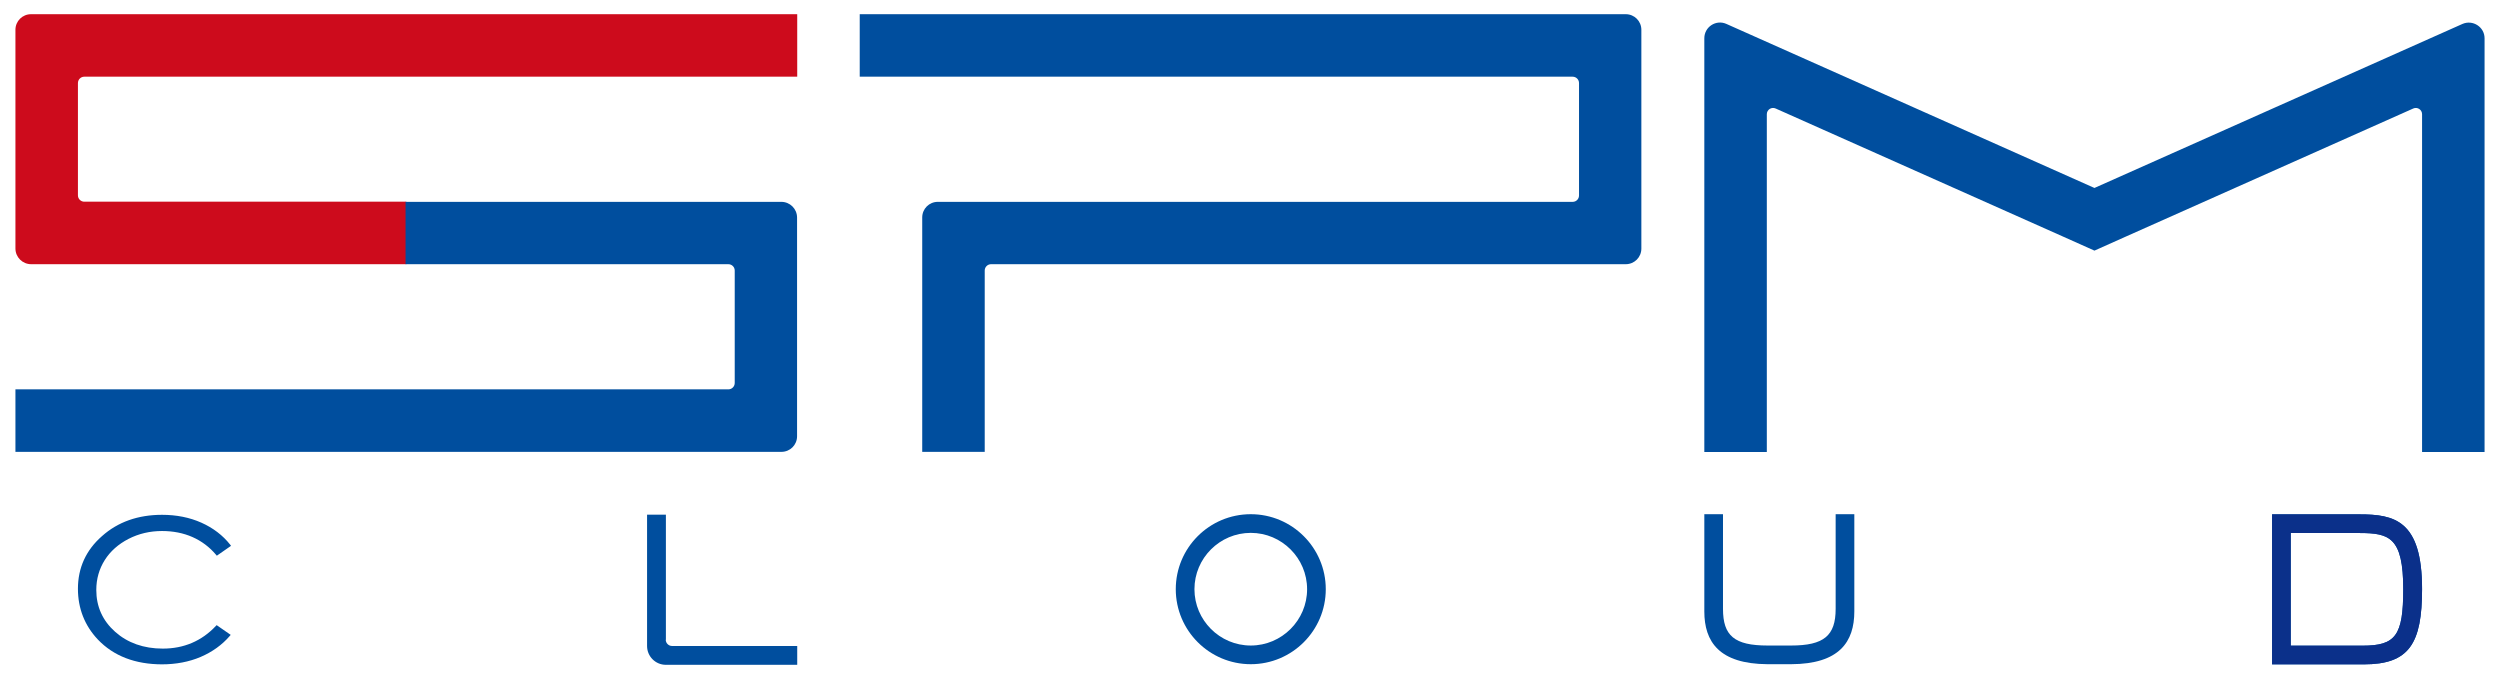
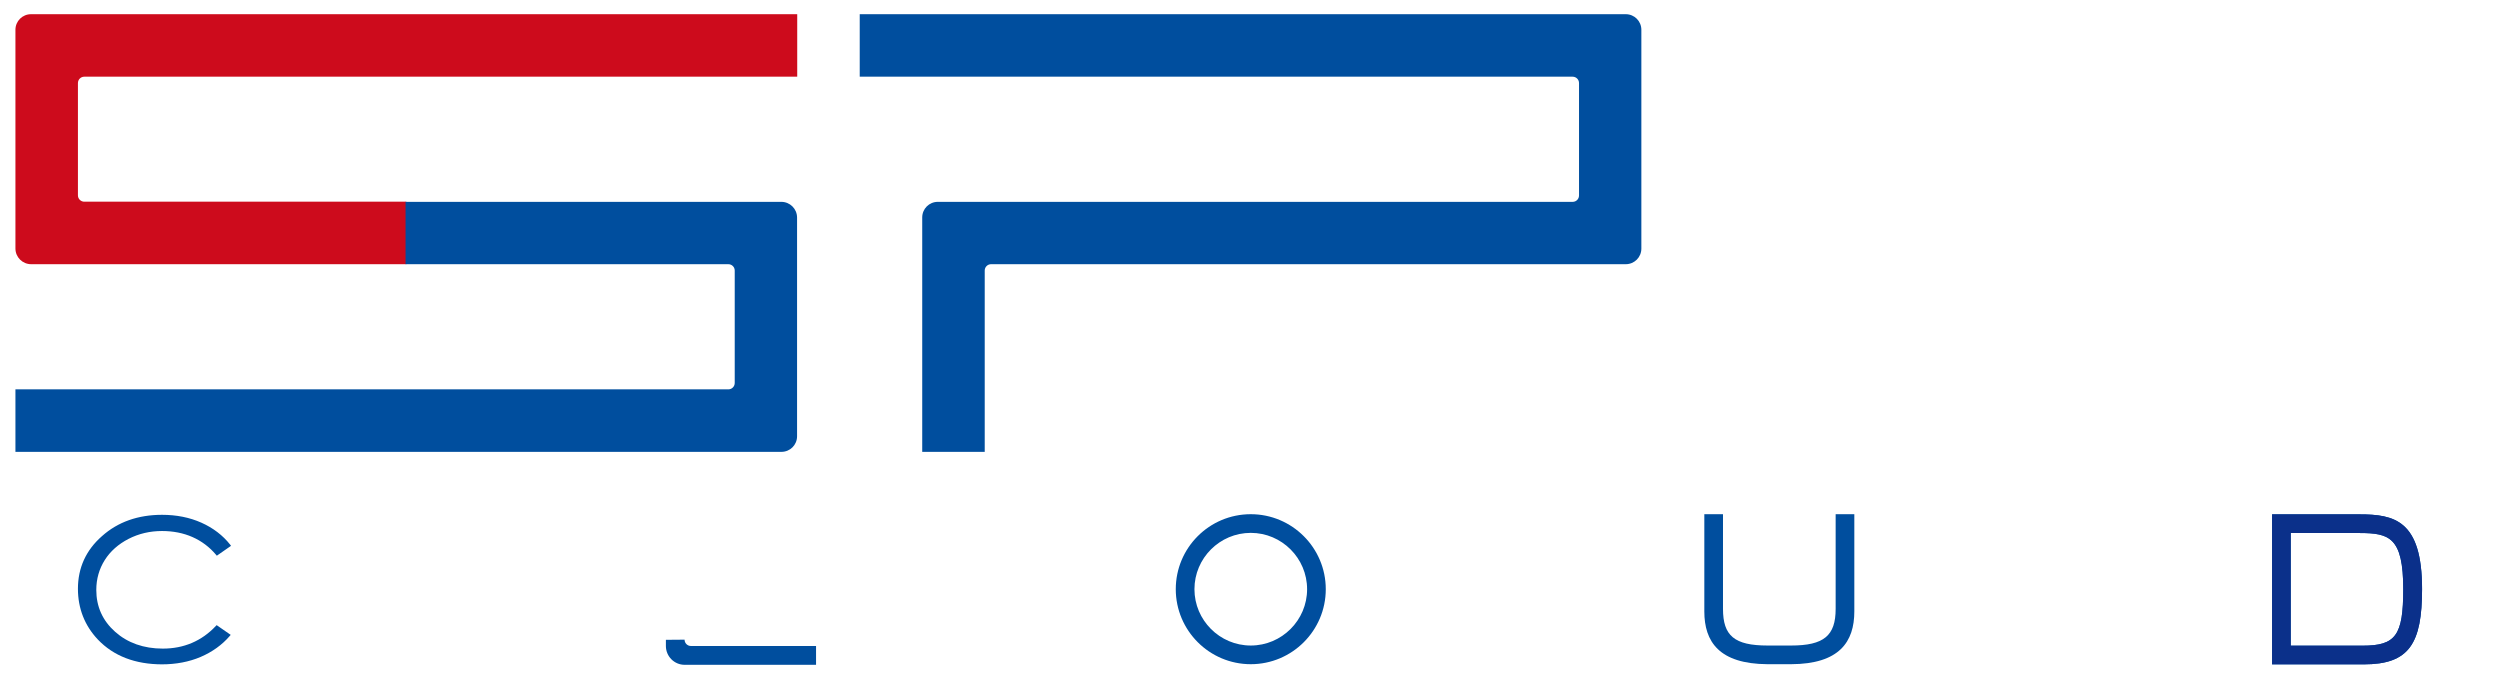
<svg xmlns="http://www.w3.org/2000/svg" viewBox="0 0 162 44" width="162" height="44">
  <defs>
    <style>
      .cls-1 {
        fill: #004e9e;
      }

      .cls-2 {
        fill: #cd0b1c;
      }

      .cls-3 {
        fill: #0b308a;
      }
    </style>
  </defs>
  <path class="cls-1" d="M102.31,.92H55.71V4.97h46.2c.22,0,.41,.18,.41,.41v7.29c0,.22-.18,.41-.41,.41H60.77c-.56,0-1.01,.45-1.01,1.01h0v15.19h4.05v-11.75c0-.22,.18-.41,.41-.41h41.13c.56,0,1.01-.45,1.01-1.01h0V1.93c0-.56-.45-1.01-1.01-1.01h-3.04Z" />
  <g>
    <path class="cls-2" d="M51.66,4.97V.92H2.01c-.56,0-1.01,.45-1.01,1.01v14.17h0c0,.57,.46,1.02,1.02,1.02H26.33v-4.05H5.46c-.22,0-.41-.18-.41-.41V5.38c0-.22,.18-.41,.41-.41H51.66Z" />
    <path class="cls-1" d="M26.28,13.07v4.05h20.92c.22,0,.41,.18,.41,.41v7.29c0,.22-.18,.41-.41,.41H1v4.05H50.64c.56,0,1.01-.45,1.01-1.01V14.1h0c0-.57-.46-1.02-1.02-1.02H26.28Z" />
  </g>
-   <path class="cls-1" d="M135.72,12.18L111.87,1.55c-.67-.3-1.43,.19-1.43,.93V29.29h4.05V7.4c0-.29,.3-.49,.57-.37l18.67,8.32h0l1.99,.89h0l1.99-.89h0l18.67-8.32c.27-.12,.57,.08,.57,.37V29.29h4.05V2.48c0-.73-.76-1.22-1.43-.93l-23.85,10.63Z" />
  <g>
    <path class="cls-1" d="M118.95,33.32v6.14c0,1.73-.76,2.37-2.89,2.37h-1.52c-2.16,0-2.89-.64-2.89-2.37v-6.14h-1.21v6.3c0,1.96,.96,3.4,4.09,3.42h1.53c3.14-.01,4.1-1.46,4.1-3.42v-6.3h-1.21Z" />
-     <path class="cls-1" d="M43.15,41.46v-8.11h-1.22v8.51h0c0,.67,.54,1.22,1.22,1.22h8.51v-1.22h-8.11c-.22,0-.41-.18-.41-.41Z" />
+     <path class="cls-1" d="M43.15,41.46v-8.11v8.51h0c0,.67,.54,1.22,1.22,1.22h8.51v-1.22h-8.11c-.22,0-.41-.18-.41-.41Z" />
    <g>
      <path class="cls-1" d="M152.89,33.33c2.26,0,4.06,.38,4.06,4.84,0,3.54-.84,4.88-3.77,4.88h-5.95v-9.72h5.67Zm-4.45,1.21v7.3h4.65c2.15,0,2.64-.65,2.64-3.66,0-3.36-.9-3.64-2.83-3.64h-4.47Z" />
      <path class="cls-3" d="M152.89,33.33c2.26,0,4.06,.38,4.06,4.84,0,3.54-.84,4.88-3.77,4.88h-5.95v-9.72h5.67Zm-4.45,1.21v7.3h4.65c2.15,0,2.64-.65,2.64-3.66,0-3.36-.9-3.64-2.83-3.64h-4.47Z" />
    </g>
    <path class="cls-1" d="M81.05,33.32c-2.69,0-4.86,2.18-4.86,4.86s2.18,4.86,4.86,4.86,4.86-2.18,4.86-4.86-2.18-4.86-4.86-4.86Zm0,8.51c-2.01,0-3.65-1.64-3.65-3.65s1.64-3.65,3.65-3.65,3.65,1.64,3.65,3.65-1.64,3.65-3.65,3.65Z" />
    <path class="cls-1" d="M10.52,43.05c-1.76,0-3.16-.54-4.18-1.61-.85-.9-1.29-2.01-1.29-3.29,0-1.35,.52-2.5,1.56-3.41,1.03-.92,2.34-1.38,3.89-1.38,.93,0,1.79,.17,2.55,.51,.76,.34,1.39,.82,1.87,1.43l.05,.07-.92,.64-.05-.06c-.42-.5-.94-.89-1.53-1.15-.59-.26-1.25-.39-1.97-.39-.78,0-1.51,.17-2.17,.51-.66,.34-1.18,.8-1.54,1.37-.36,.57-.55,1.22-.55,1.94,0,1.08,.41,1.99,1.22,2.71,.81,.72,1.85,1.09,3.09,1.09,1.36,0,2.52-.49,3.44-1.47l.05-.05,.91,.63-.06,.07c-.5,.58-1.14,1.04-1.89,1.36s-1.6,.48-2.52,.48Z" />
  </g>
</svg>